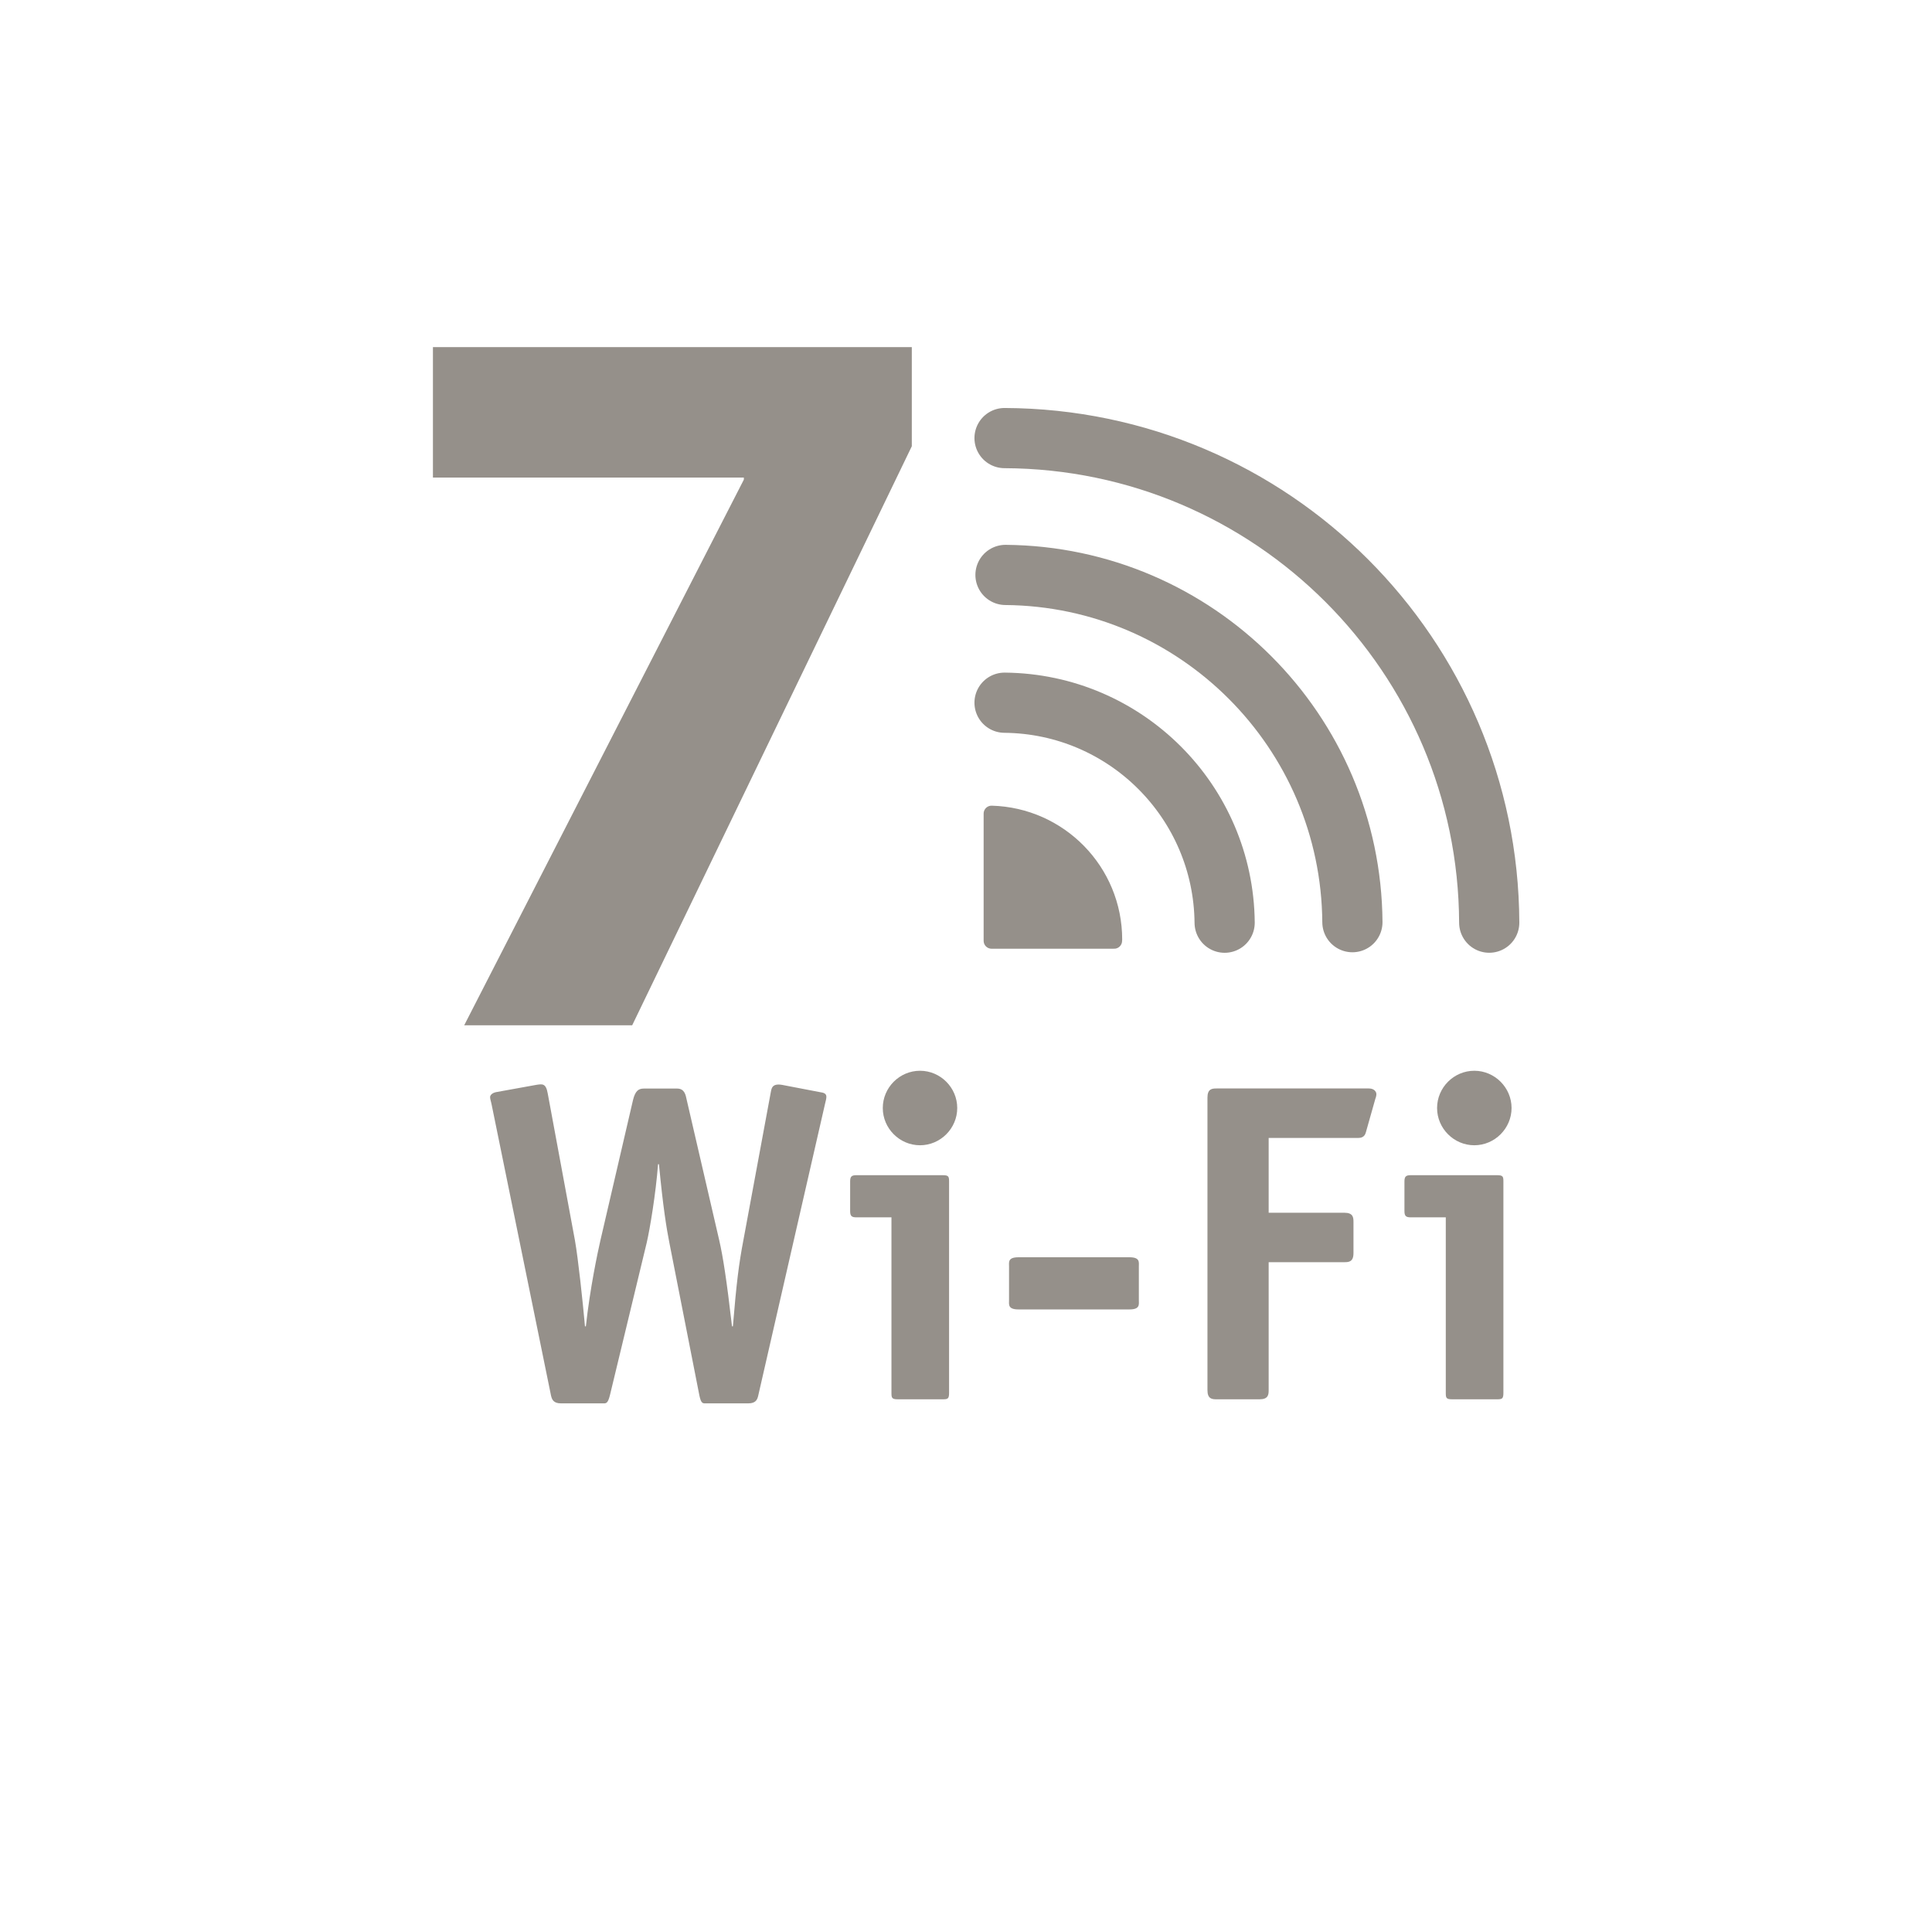
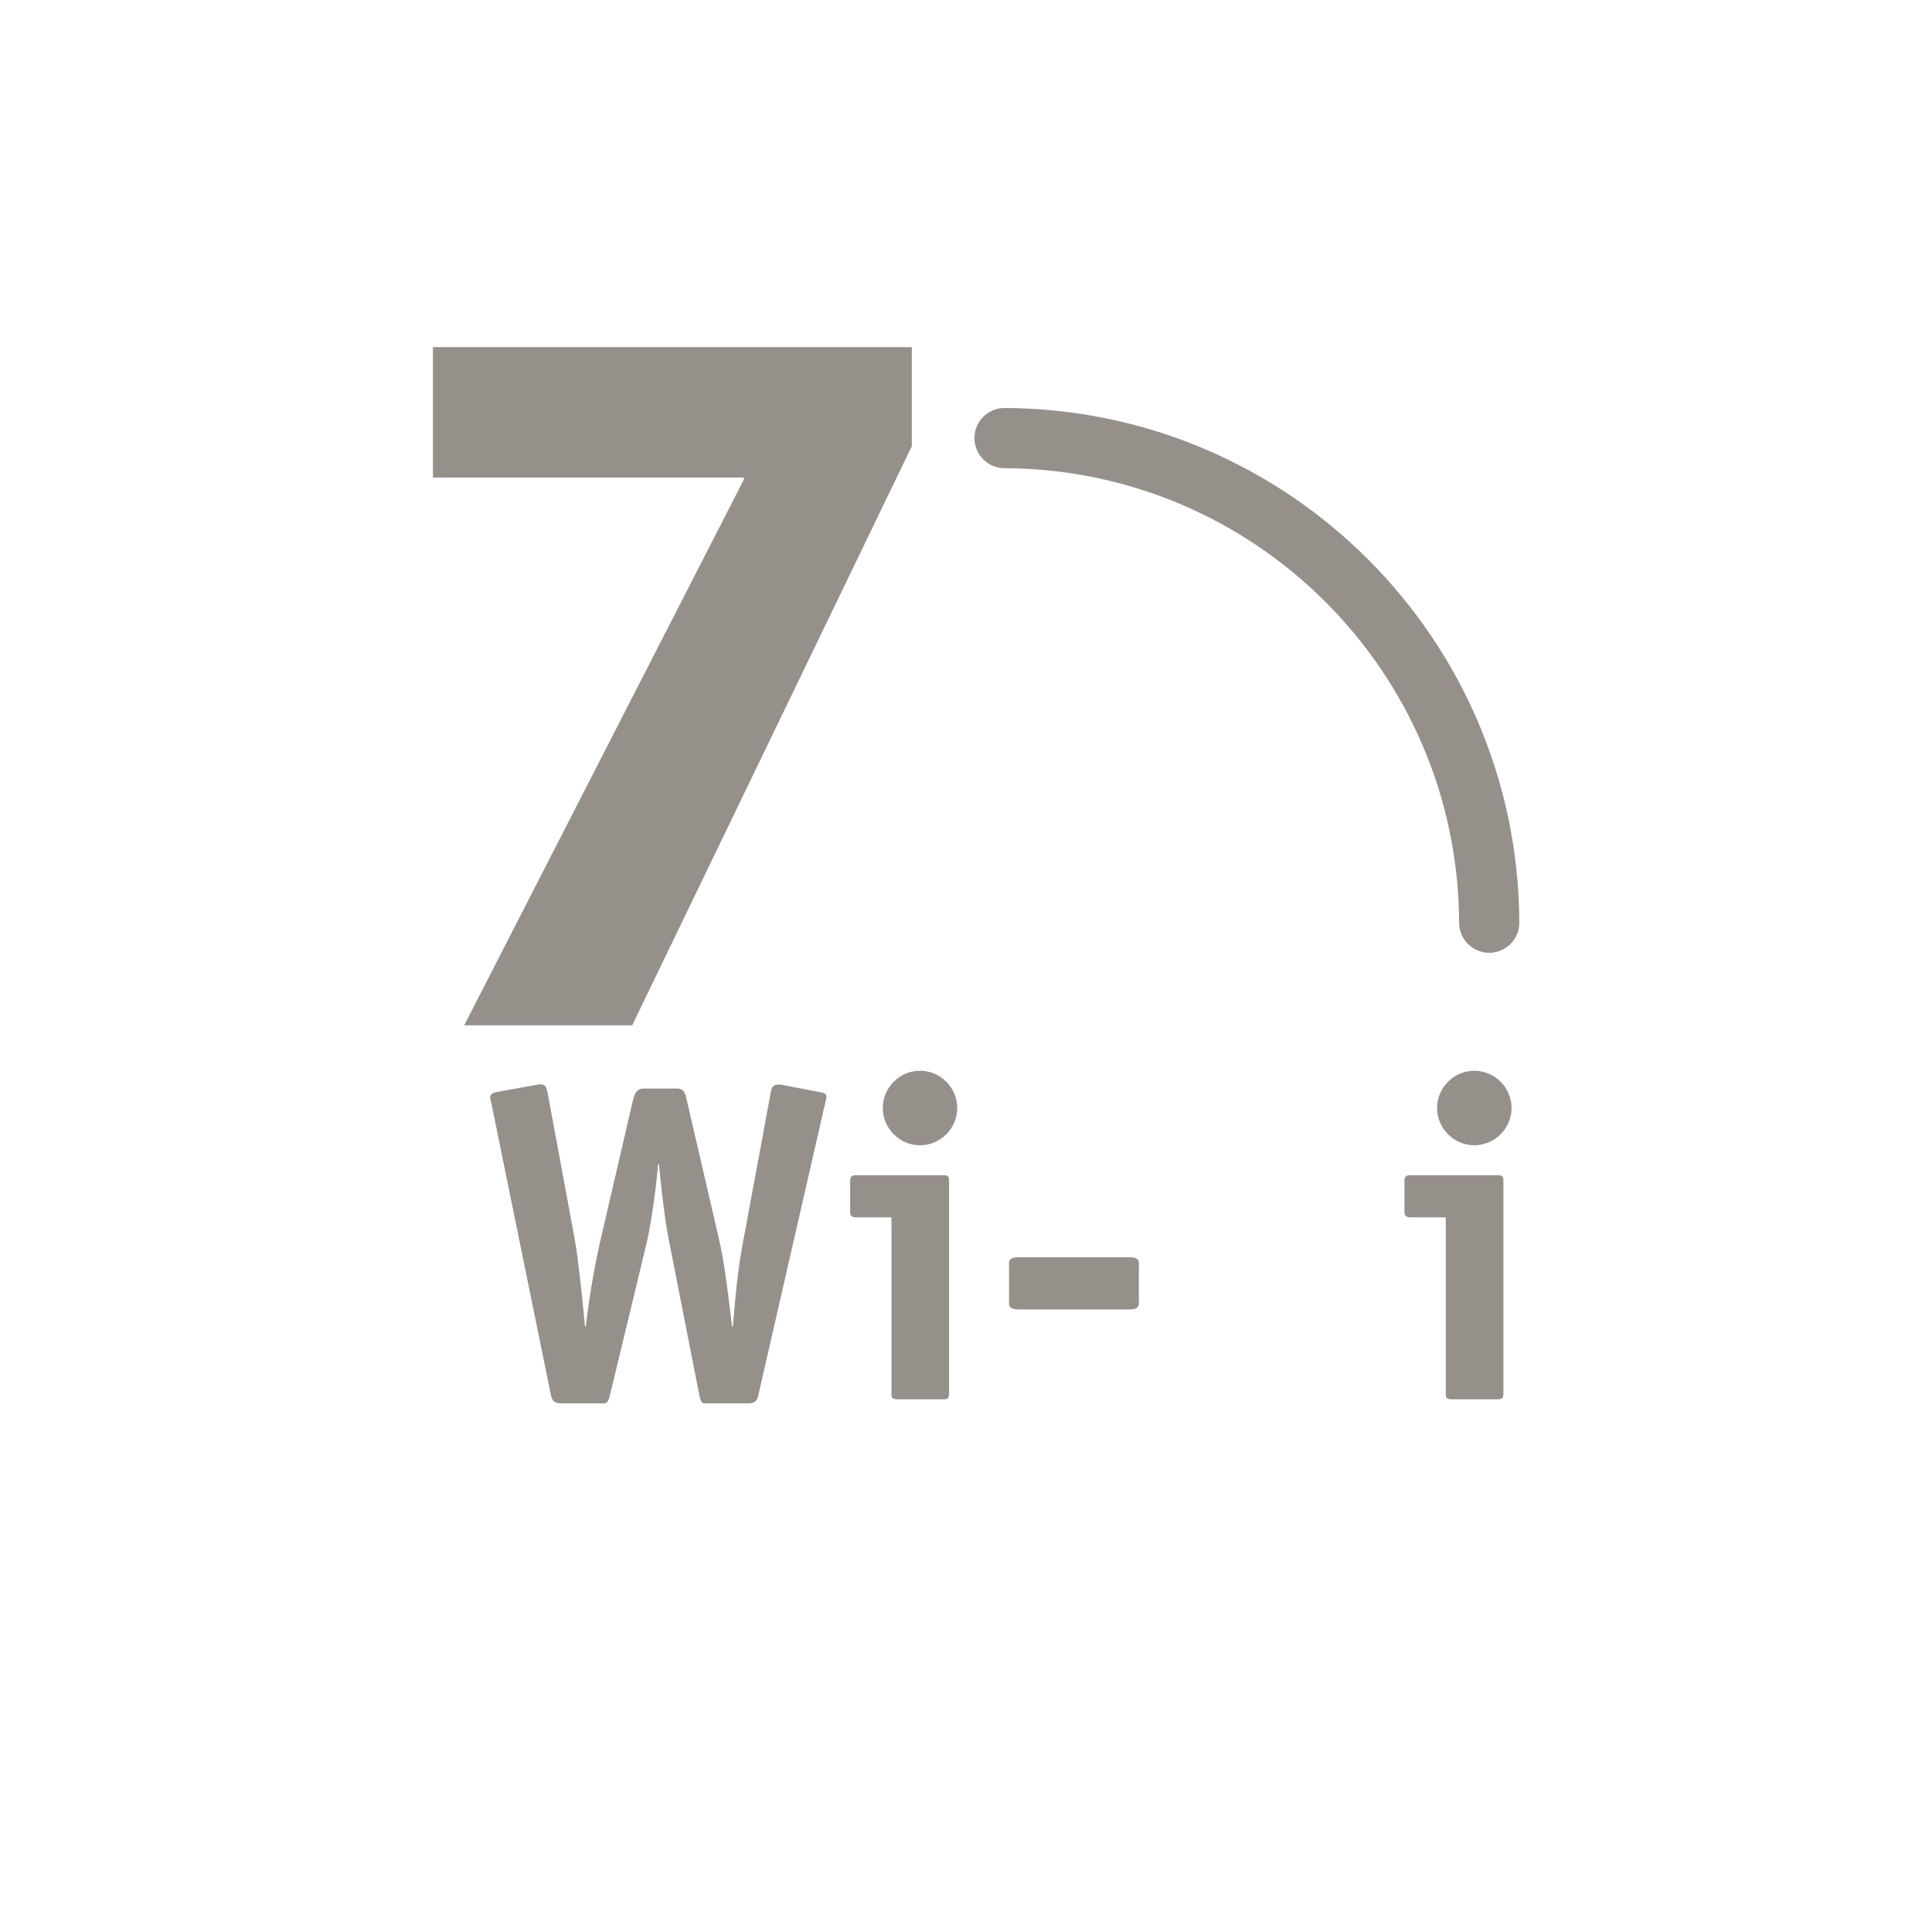
<svg xmlns="http://www.w3.org/2000/svg" version="1.1" id="Layer_1" x="0px" y="0px" width="59.25px" height="59.125px" viewBox="0 0 59.25 59.125" enable-background="new 0 0 59.25 59.125" xml:space="preserve">
  <g>
    <g>
      <g>
        <g>
          <path fill="#95908A" d="M23.256,42.791c-0.027,0.125-0.069,0.25-0.306,0.25h-1.28c-0.111,0-0.167,0.027-0.223-0.25l-0.919-4.676      c-0.083-0.418-0.194-1.086-0.319-2.408h-0.028c-0.069,0.904-0.251,1.99-0.348,2.408l-1.128,4.676      c-0.069,0.277-0.125,0.25-0.236,0.25h-1.266c-0.237,0-0.279-0.125-0.307-0.25l-1.809-8.865      c-0.028-0.152-0.057-0.209-0.057-0.277c0-0.057,0.057-0.127,0.182-0.153l1.238-0.224c0.181-0.026,0.292-0.055,0.348,0.266      l0.835,4.509c0.098,0.558,0.237,1.853,0.307,2.632h0.027c0.126-1.156,0.362-2.271,0.445-2.632l1.002-4.313      c0.069-0.277,0.167-0.348,0.334-0.348h1.017c0.236,0,0.264,0.209,0.292,0.334l1.002,4.327c0.111,0.485,0.223,1.185,0.39,2.632      h0.027c0.111-1.337,0.182-1.908,0.32-2.632l0.835-4.509c0.028-0.141,0.028-0.318,0.348-0.266l1.169,0.224      c0.111,0.015,0.195,0.042,0.195,0.14c0,0.057-0.014,0.11-0.042,0.223L23.256,42.791z" />
          <path fill="#95908A" d="M26.266,37.336c-0.152,0-0.194-0.043-0.194-0.195v-0.904c0-0.153,0.042-0.194,0.194-0.194h2.645      c0.181,0,0.195,0.041,0.195,0.194v6.484c0,0.182-0.042,0.195-0.195,0.195h-1.378c-0.181,0-0.194-0.043-0.194-0.195v-5.385      H26.266z M28.215,32.84c0.626,0,1.141,0.516,1.141,1.143c0,0.625-0.515,1.142-1.141,1.142c-0.627,0-1.142-0.517-1.142-1.142      C27.073,33.355,27.588,32.84,28.215,32.84z" />
          <path fill="#95908A" d="M34.926,39.867c0,0.141,0.042,0.293-0.292,0.293h-3.396c-0.336,0-0.293-0.152-0.293-0.293v-1.016      c0-0.14-0.043-0.291,0.293-0.291h3.396c0.334,0,0.292,0.151,0.292,0.291V39.867z" />
-           <path fill="#95908A" d="M38.907,42.637c0,0.141-0.015,0.279-0.278,0.279h-1.322c-0.139,0-0.277-0.014-0.277-0.279v-8.975      c0-0.266,0.14-0.279,0.277-0.279h4.676c0.084,0,0.154,0.027,0.195,0.084c0.057,0.069,0.027,0.166,0,0.236l-0.291,1.029      c-0.016,0.057-0.058,0.168-0.224,0.168h-2.756v2.295h2.323c0.265,0,0.278,0.141,0.278,0.279v0.959      c0,0.266-0.14,0.278-0.278,0.278h-2.323V42.637z" />
          <path fill="#95908A" d="M43.266,37.336c-0.152,0-0.195-0.043-0.195-0.195v-0.904c0-0.153,0.043-0.194,0.195-0.194h2.645      c0.181,0,0.195,0.041,0.195,0.194v6.484c0,0.182-0.043,0.195-0.195,0.195h-1.378c-0.181,0-0.194-0.043-0.194-0.195v-5.385      H43.266z M45.214,32.84c0.626,0,1.142,0.516,1.142,1.143c0,0.625-0.516,1.142-1.142,1.142c-0.627,0-1.142-0.517-1.142-1.142      C44.072,33.355,44.587,32.84,45.214,32.84z" />
        </g>
      </g>
    </g>
    <path fill="none" stroke="#95908A" stroke-width="1.846" stroke-linecap="round" stroke-linejoin="round" stroke-miterlimit="10" d="   M30.807,13.436c8.198,0.034,14.832,6.669,14.864,14.862" />
-     <path fill="none" stroke="#95908A" stroke-width="1.846" stroke-linecap="round" stroke-linejoin="round" stroke-miterlimit="10" d="   M30.836,17.633c5.859,0.05,10.596,4.792,10.639,10.65" />
-     <path fill="none" stroke="#95908A" stroke-width="1.846" stroke-linecap="round" stroke-linejoin="round" stroke-miterlimit="10" d="   M30.807,21.552c3.713,0.033,6.715,3.035,6.75,6.747" />
    <g>
-       <path fill="#95908A" stroke="#95908A" stroke-width="0.486" stroke-linecap="round" stroke-linejoin="round" stroke-miterlimit="10" d="    M34.169,28.854c0.002-0.013,0.003-0.025,0.003-0.037c0-2.101-1.675-3.806-3.763-3.864v3.901H34.169z" />
-     </g>
+       </g>
  </g>
  <g>
    <path fill="#95908A" d="M27.963,10.646v3.04l-8.575,17.759h-5.152l8.576-16.735v-0.064h-9.535v-4H27.963z" />
  </g>
</svg>